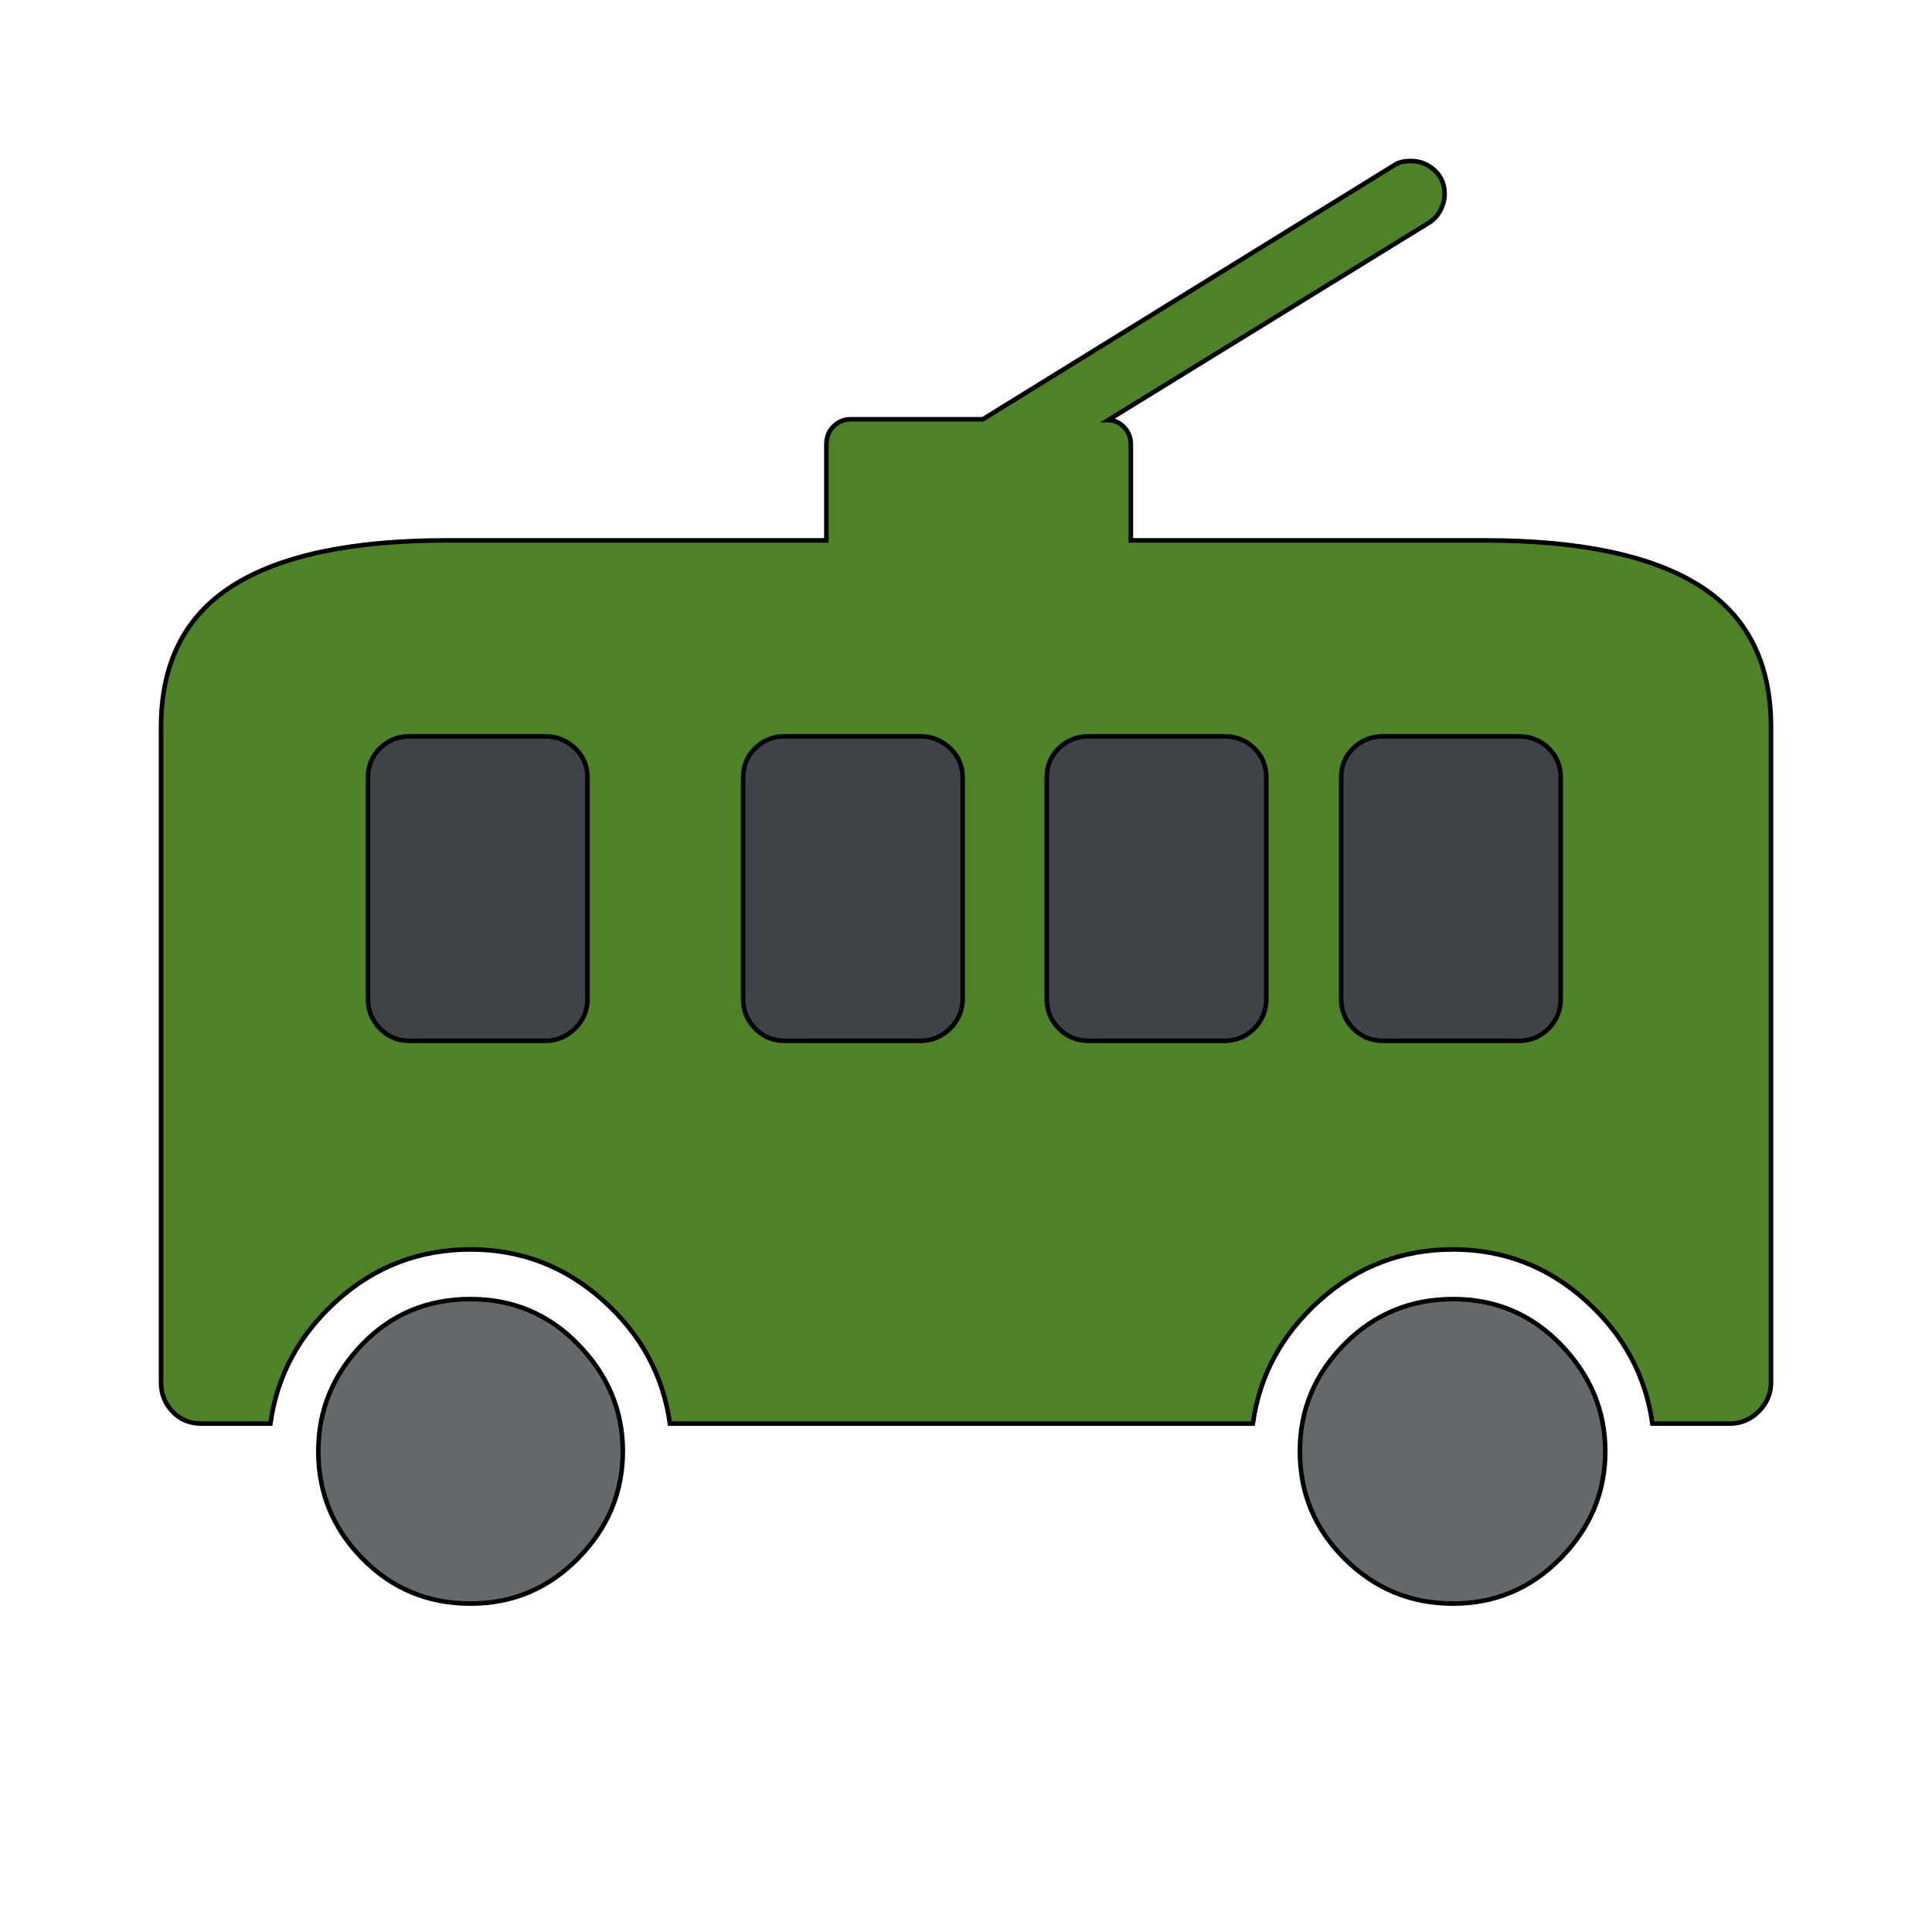
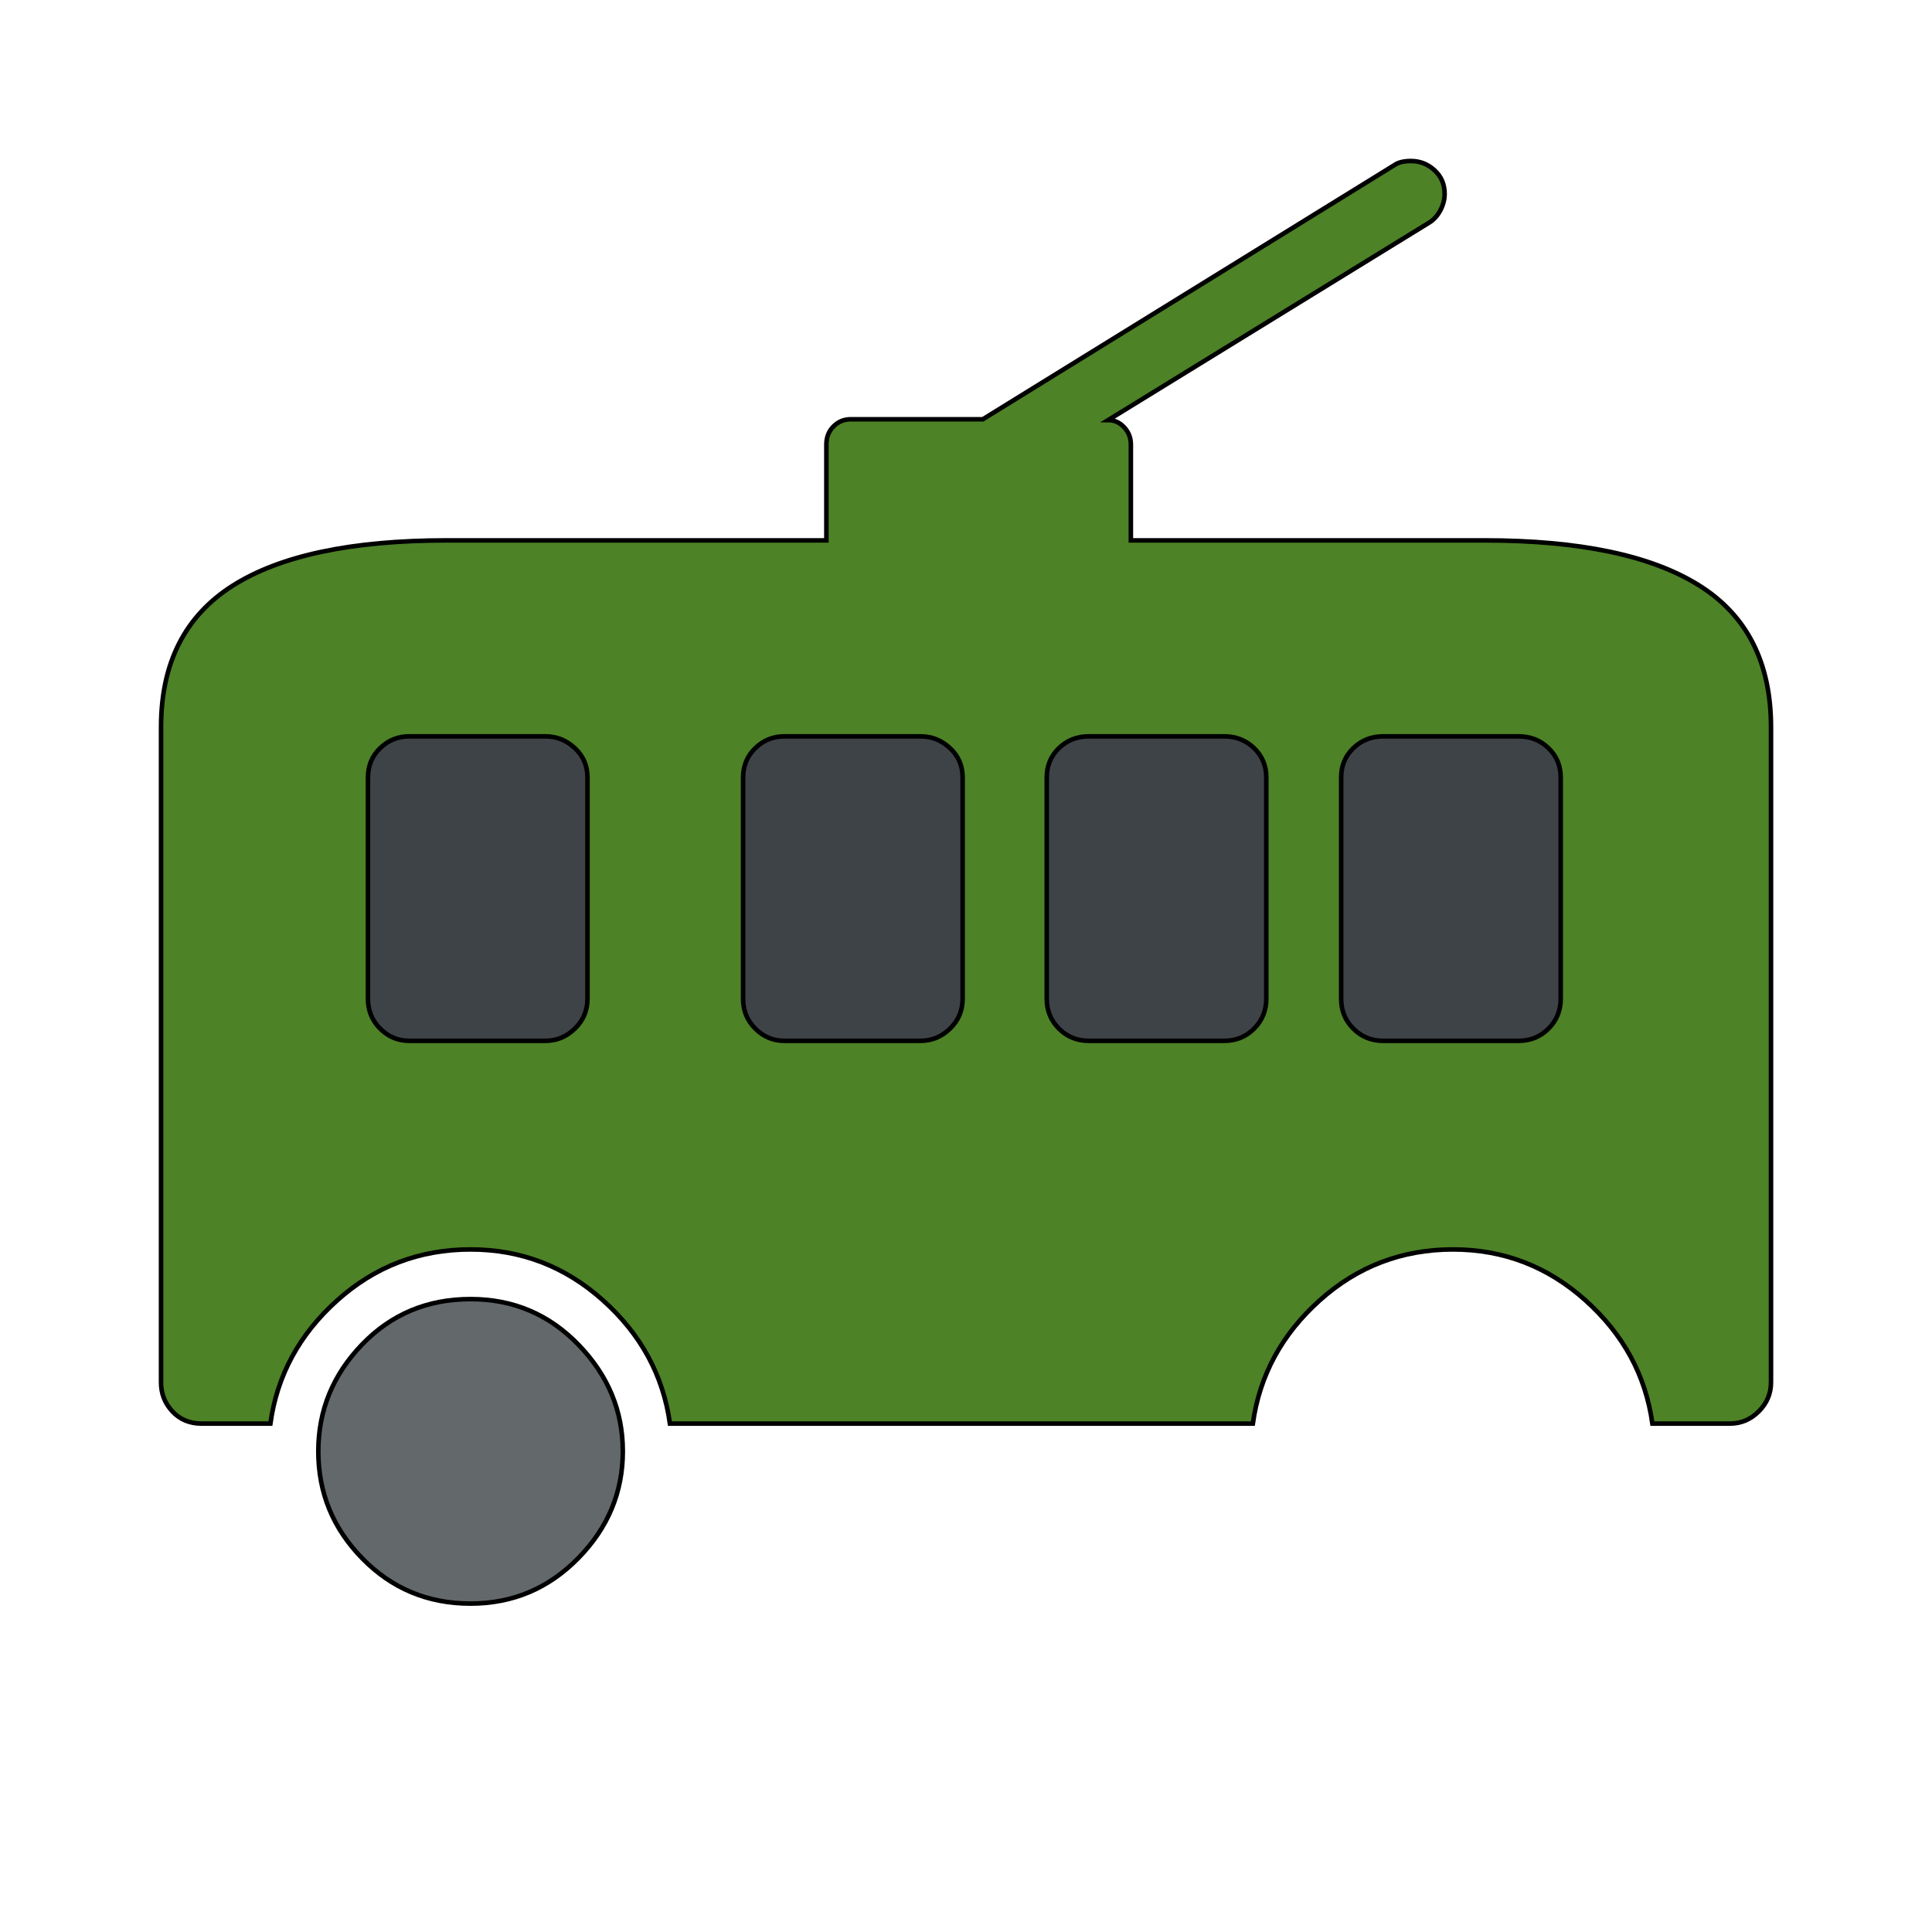
<svg xmlns="http://www.w3.org/2000/svg" id="bg_not_trolleybus" width="200" height="200" version="1.1" class="bgs" preserveAspectRatio="xMidYMin slice">
  <defs id="layer_0" />
  <rect id="layer_1" width="100%" height="100%" fill="none" />
  <svg id="layer_2" preserveAspectRatio="xMidYMin meet" data-uid="not_trolleybus" data-keyword="trolleybus" data-coll="not" viewBox="28.04 19.9 424.92 380.736" class="svg_thumb" data-colors="[&quot;#4d8226&quot;,&quot;#0b00ea&quot;,&quot;#94989b&quot;,&quot;#428bc1&quot;,&quot;#f5f5f5&quot;,&quot;#ed4c5c&quot;,&quot;#428bc1&quot;]" style="overflow: visible;">
    <path id="th_not_trolleybus_0" d="M417.55 323.94Q417.55 327.63 414.86 330.32T408.48 333H391.46Q389.24 317.09 376.75 305.9T347.62 294.7Q330.78 294.7 318.29 305.9T303.59 333H175.38Q173.16 317.09 160.67 305.9T131.54 294.7Q114.7 294.7 102.21 305.9T87.51 333H72.34Q68.45 333 65.95 330.32T63.46 323.94V179.82Q63.46 158.73 79.18 148.74T126.36 138.75H209.79V117.66Q209.79 115.25 211.36 113.68T215.16 112.11H244.2L334.67 56.24Q335.96 55.31 338.37 55.31Q341.33 55.31 343.55 57.35T345.77 62.53Q345.77 64.38 344.84 66.14T342.44 68.82L271.77 112.29Q273.8 112.29 275.28 113.87T276.76 117.66V138.75H354.46Q385.91 138.75 401.73 148.65T417.55 179.82V323.94Z " fill-rule="evenodd" fill="#4d8226" stroke-width="1" stroke="#000000" />
    <path id="th_not_trolleybus_1" d="M157.25 190.92Q157.25 187.03 154.47 184.44T148 181.85H118.03Q114.33 181.85 111.65 184.44T108.97 190.92V239.57Q108.97 243.46 111.65 246.14T118.03 248.82H148Q151.7 248.82 154.47 246.14T157.25 239.57V190.92Z " fill-rule="evenodd" fill="#3e4347" stroke-width="1" stroke="#000000" />
    <path id="th_not_trolleybus_2" d="M239.76 190.92Q239.76 187.03 236.98 184.44T230.51 181.85H200.54Q196.84 181.85 194.16 184.44T191.47 190.92V239.57Q191.47 243.46 194.16 246.14T200.54 248.82H230.51Q234.21 248.82 236.98 246.14T239.76 239.57V190.92Z " fill-rule="evenodd" fill="#3e4347" stroke-width="1" stroke="#000000" />
    <path id="th_not_trolleybus_3" d="M306.55 190.92Q306.55 187.03 303.86 184.44T297.3 181.85H267.51Q263.63 181.85 260.94 184.44T258.26 190.92V239.57Q258.26 243.46 260.94 246.14T267.51 248.82H297.3Q301.18 248.82 303.86 246.14T306.55 239.57V190.92Z " fill-rule="evenodd" fill="#3e4347" stroke-width="1" stroke="#000000" />
    <path id="th_not_trolleybus_4" d="M371.3 190.92Q371.3 187.03 368.61 184.44T362.05 181.85H332.26Q328.38 181.85 325.69 184.44T323.01 190.92V239.57Q323.01 243.46 325.69 246.14T332.26 248.82H362.05Q365.93 248.82 368.61 246.14T371.3 239.57V190.92Z " fill-rule="evenodd" fill="#3e4347" stroke-width="1" stroke="#000000" />
    <path id="th_not_trolleybus_5" d="M107.76 362.69Q98.05 352.8 98.05 339.11Q98.05 325.6 107.67 315.61T131.53 305.62Q145.59 305.62 155.31 315.7T165.02 339.1Q165.02 352.61 155.22 362.6T131.53 372.59Q117.47 372.59 107.76 362.69Z " fill-rule="evenodd" fill="#63686b" stroke-width="1" stroke="#000000" />
-     <path id="th_not_trolleybus_6" d="M323.84 362.78Q313.94 352.98 313.94 339.1Q313.94 325.41 323.75 315.52T347.62 305.62T371.39 315.7T381.1 339.1Q381.1 352.61 371.29 362.6T347.61 372.59T323.84 362.78Z " fill-rule="evenodd" fill="#63686b" stroke-width="1" stroke="#000000" />
  </svg>
</svg>